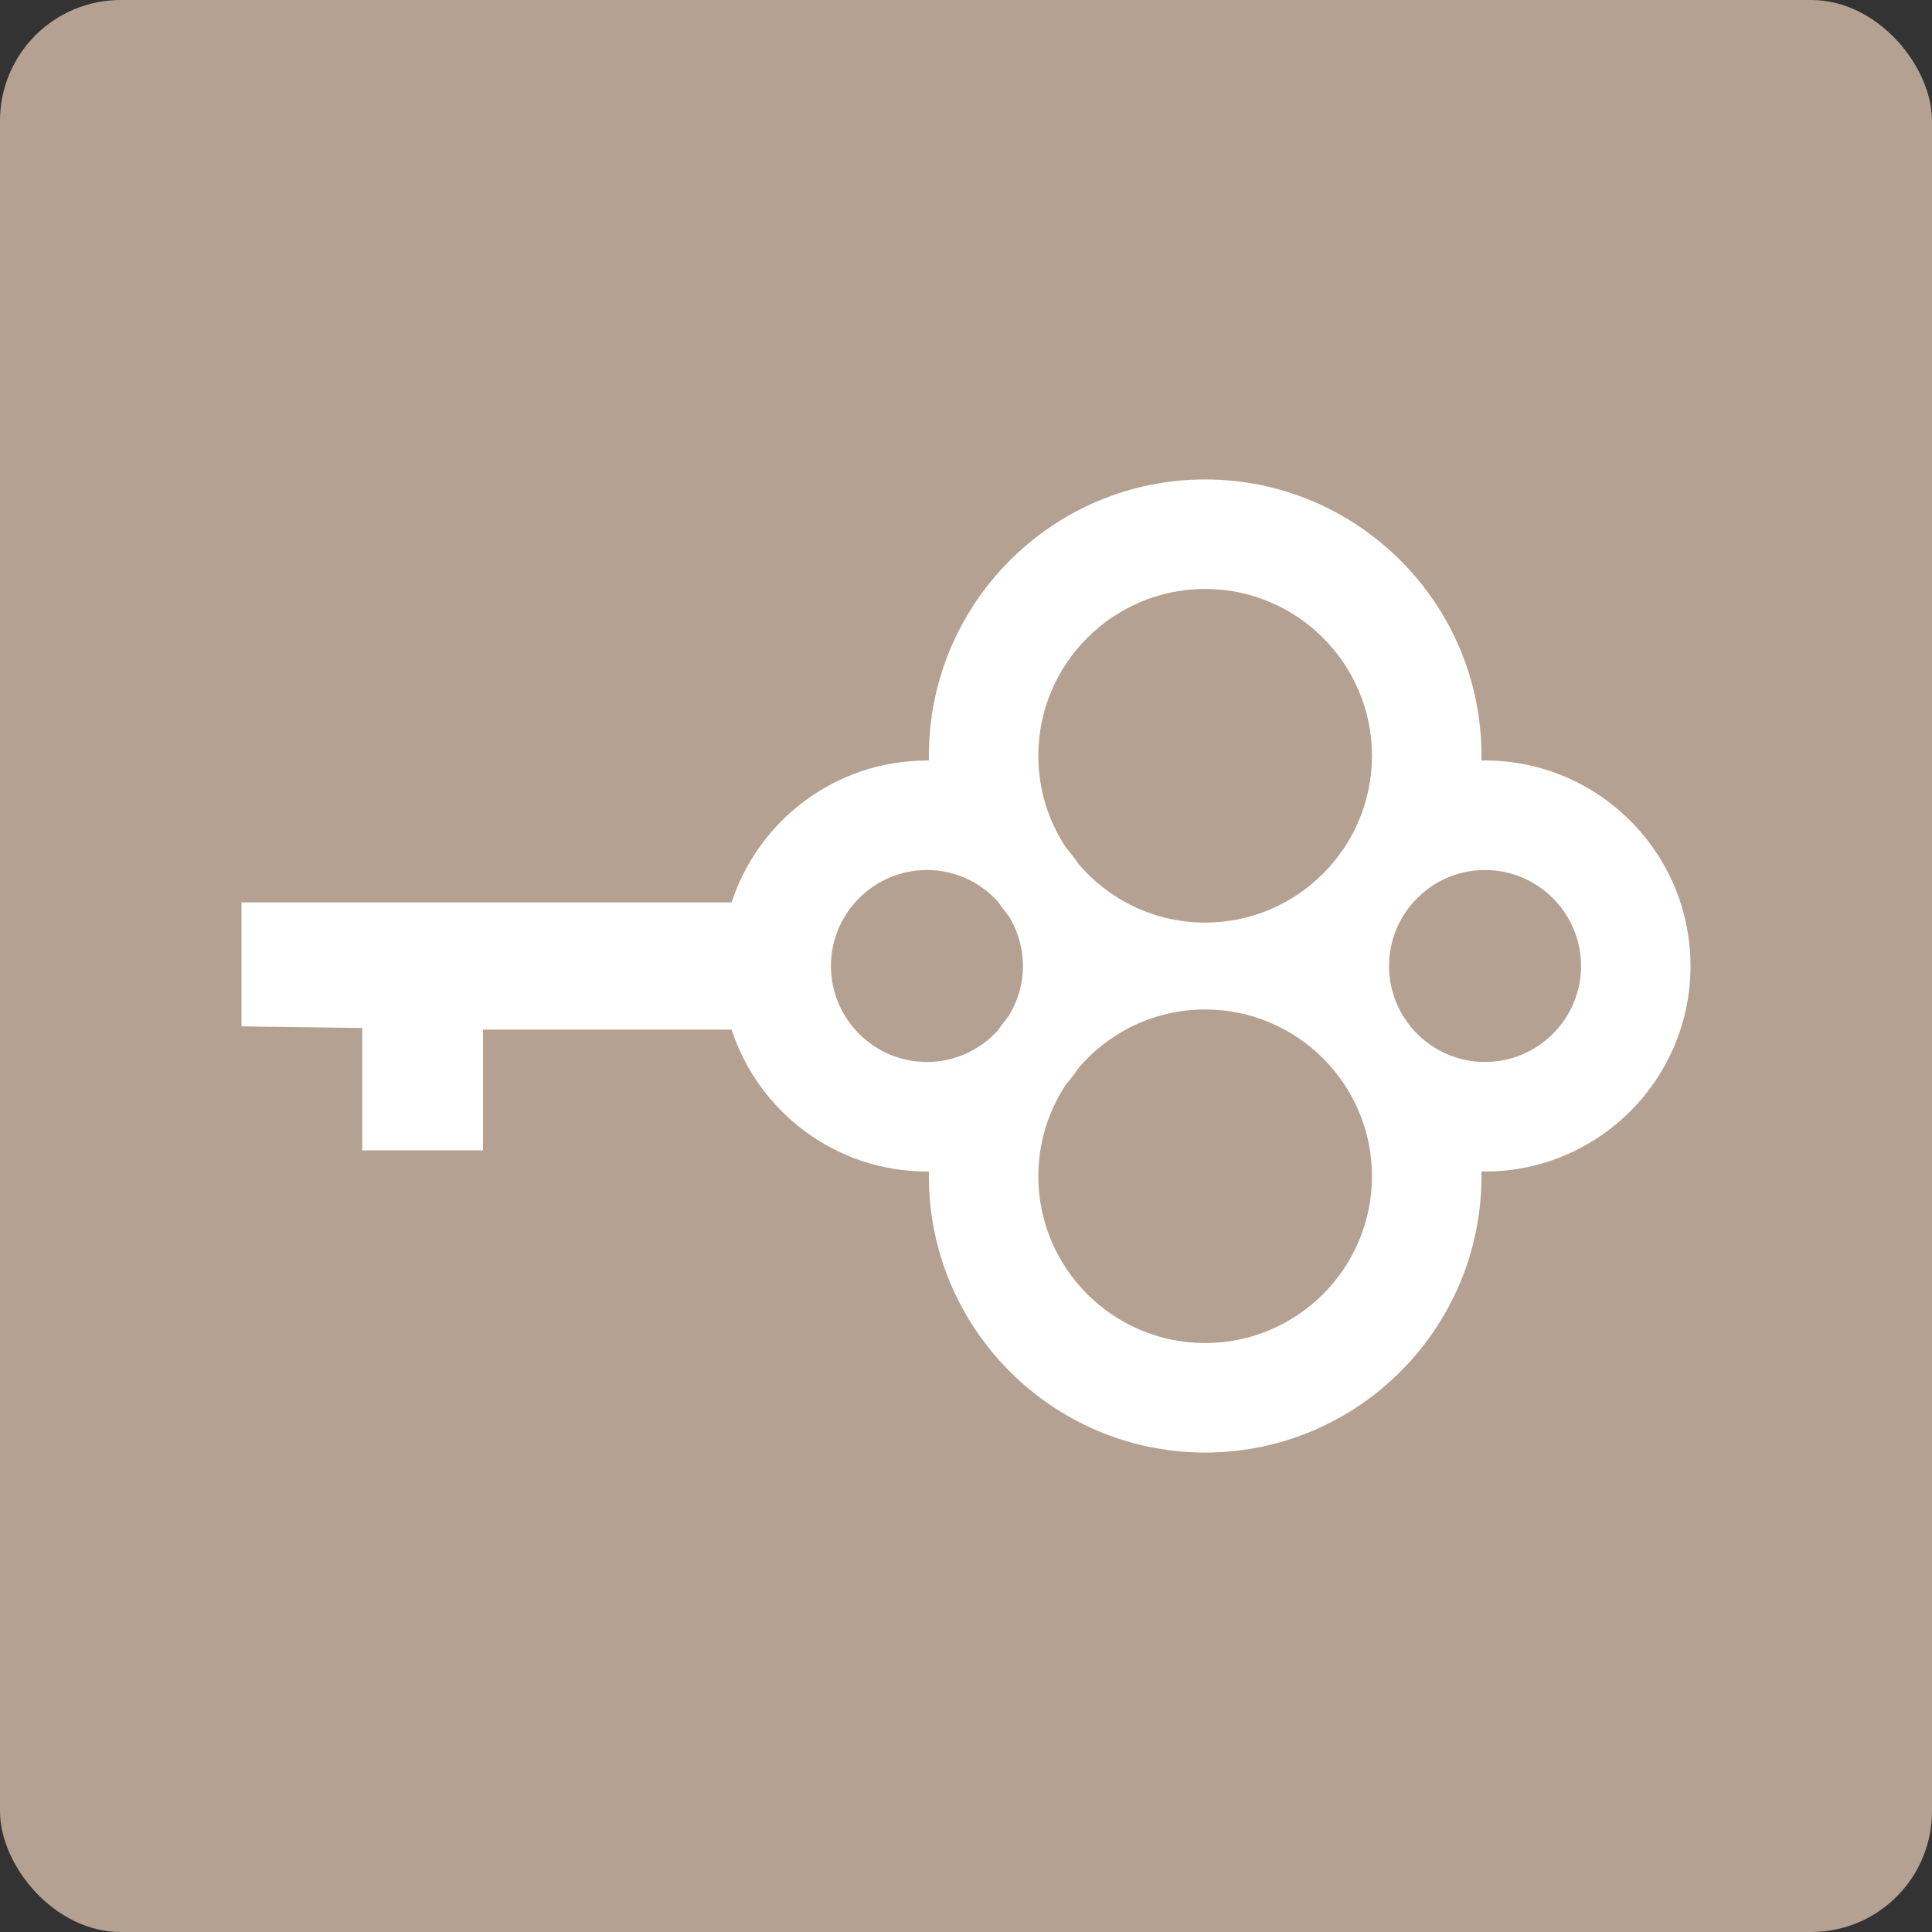
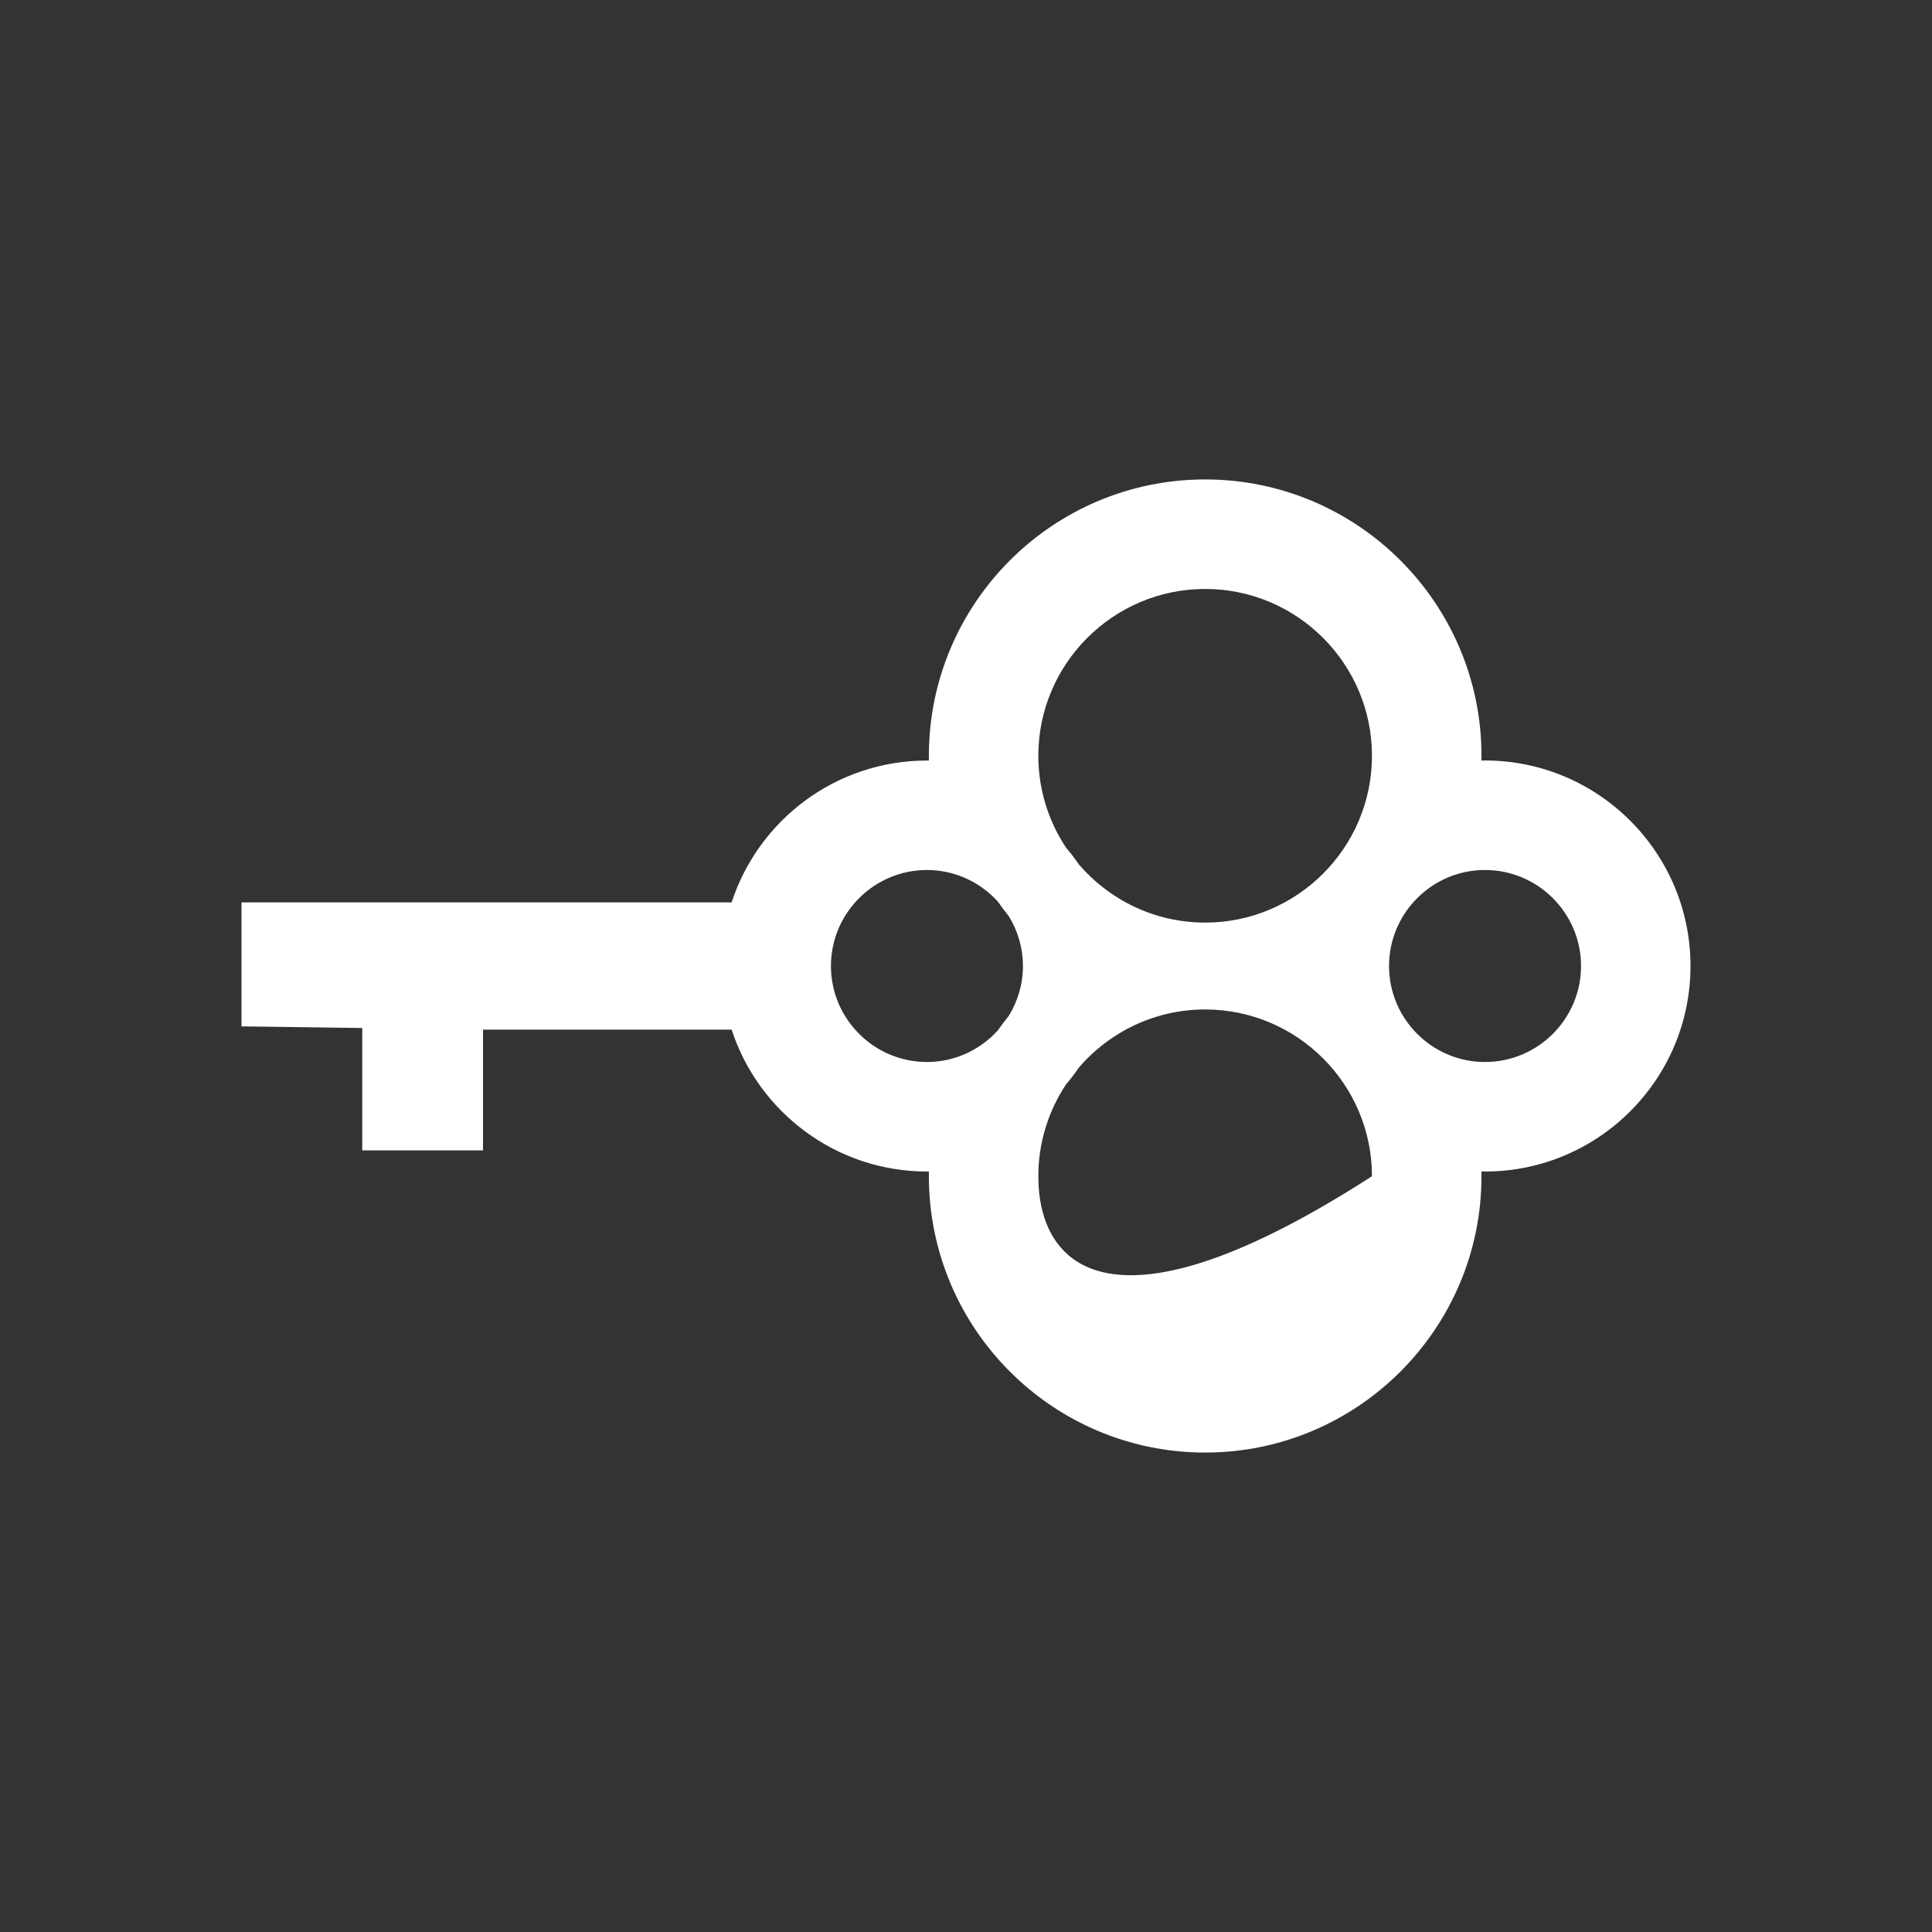
<svg xmlns="http://www.w3.org/2000/svg" width="32" height="32" viewBox="0 0 32 32" fill="none">
  <rect x="0" y="0" width="32" height="32" fill="#333333" stroke="none" />
-   <rect width="32" height="32" rx="2" fill="#B5A191" />
-   <path fill-rule="evenodd" clip-rule="evenodd" d="M24.538 12.518C24.538 12.544 24.538 12.571 24.538 12.597C24.557 12.597 24.577 12.596 24.596 12.596C26.474 12.596 28 14.123 28 16C28 17.878 26.474 19.404 24.596 19.404C24.577 19.404 24.557 19.403 24.538 19.403C24.538 19.43 24.538 19.456 24.538 19.482C24.538 22.007 22.485 24.059 19.961 24.059C17.437 24.059 15.385 22.007 15.385 19.482C15.385 19.456 15.385 19.43 15.385 19.404L15.353 19.404C13.843 19.404 12.562 18.416 12.118 17.054H8V19.054H6L6 17.027L4 17L4 14.946H12.118C12.562 13.584 13.843 12.597 15.353 12.597L15.385 12.597C15.385 12.57 15.385 12.544 15.385 12.518C15.385 9.993 17.437 7.941 19.961 7.941C22.485 7.941 24.538 9.993 24.538 12.518ZM17.198 12.518C17.198 10.995 18.438 9.755 19.961 9.755C21.485 9.755 22.724 10.995 22.724 12.518C22.724 14.041 21.485 15.281 19.961 15.281C19.126 15.281 18.376 14.907 17.868 14.316C17.802 14.218 17.731 14.126 17.656 14.038C17.367 13.602 17.198 13.079 17.198 12.518ZM23.007 16C23.007 15.124 23.72 14.41 24.596 14.41C25.473 14.41 26.187 15.124 26.187 16C26.187 16.876 25.473 17.59 24.596 17.59C23.72 17.59 23.007 16.876 23.007 16ZM13.763 16C13.763 15.124 14.477 14.41 15.353 14.41C15.817 14.41 16.234 14.611 16.527 14.932C16.583 15.012 16.643 15.094 16.709 15.175C16.857 15.417 16.943 15.699 16.943 16C16.943 16.302 16.857 16.583 16.709 16.825C16.643 16.906 16.583 16.988 16.526 17.068C16.234 17.389 15.816 17.59 15.353 17.59C14.477 17.59 13.763 16.876 13.763 16ZM17.656 17.962C17.731 17.875 17.802 17.782 17.868 17.684C18.376 17.093 19.126 16.72 19.961 16.72C21.485 16.72 22.724 17.959 22.724 19.482C22.724 21.006 21.485 22.245 19.961 22.245C18.438 22.245 17.198 21.006 17.198 19.482C17.198 18.921 17.367 18.399 17.656 17.962Z" fill="white" />
+   <path fill-rule="evenodd" clip-rule="evenodd" d="M24.538 12.518C24.538 12.544 24.538 12.571 24.538 12.597C24.557 12.597 24.577 12.596 24.596 12.596C26.474 12.596 28 14.123 28 16C28 17.878 26.474 19.404 24.596 19.404C24.577 19.404 24.557 19.403 24.538 19.403C24.538 19.43 24.538 19.456 24.538 19.482C24.538 22.007 22.485 24.059 19.961 24.059C17.437 24.059 15.385 22.007 15.385 19.482C15.385 19.456 15.385 19.43 15.385 19.404L15.353 19.404C13.843 19.404 12.562 18.416 12.118 17.054H8V19.054H6L6 17.027L4 17L4 14.946H12.118C12.562 13.584 13.843 12.597 15.353 12.597L15.385 12.597C15.385 12.57 15.385 12.544 15.385 12.518C15.385 9.993 17.437 7.941 19.961 7.941C22.485 7.941 24.538 9.993 24.538 12.518ZM17.198 12.518C17.198 10.995 18.438 9.755 19.961 9.755C21.485 9.755 22.724 10.995 22.724 12.518C22.724 14.041 21.485 15.281 19.961 15.281C19.126 15.281 18.376 14.907 17.868 14.316C17.802 14.218 17.731 14.126 17.656 14.038C17.367 13.602 17.198 13.079 17.198 12.518ZM23.007 16C23.007 15.124 23.72 14.41 24.596 14.41C25.473 14.41 26.187 15.124 26.187 16C26.187 16.876 25.473 17.59 24.596 17.59C23.72 17.59 23.007 16.876 23.007 16ZM13.763 16C13.763 15.124 14.477 14.41 15.353 14.41C15.817 14.41 16.234 14.611 16.527 14.932C16.583 15.012 16.643 15.094 16.709 15.175C16.857 15.417 16.943 15.699 16.943 16C16.943 16.302 16.857 16.583 16.709 16.825C16.643 16.906 16.583 16.988 16.526 17.068C16.234 17.389 15.816 17.59 15.353 17.59C14.477 17.59 13.763 16.876 13.763 16ZM17.656 17.962C17.731 17.875 17.802 17.782 17.868 17.684C18.376 17.093 19.126 16.72 19.961 16.72C21.485 16.72 22.724 17.959 22.724 19.482C18.438 22.245 17.198 21.006 17.198 19.482C17.198 18.921 17.367 18.399 17.656 17.962Z" fill="white" />
</svg>